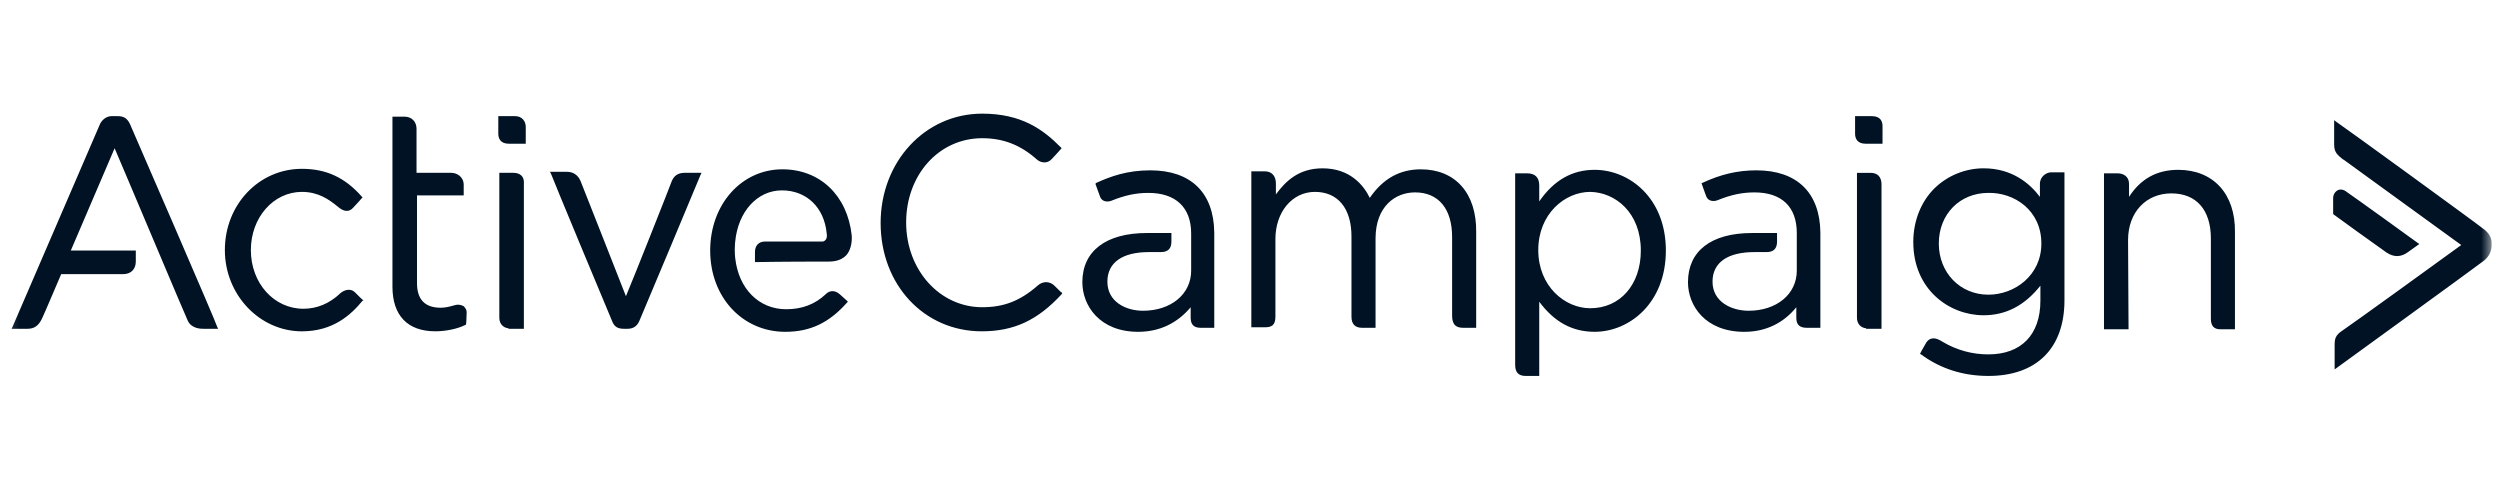
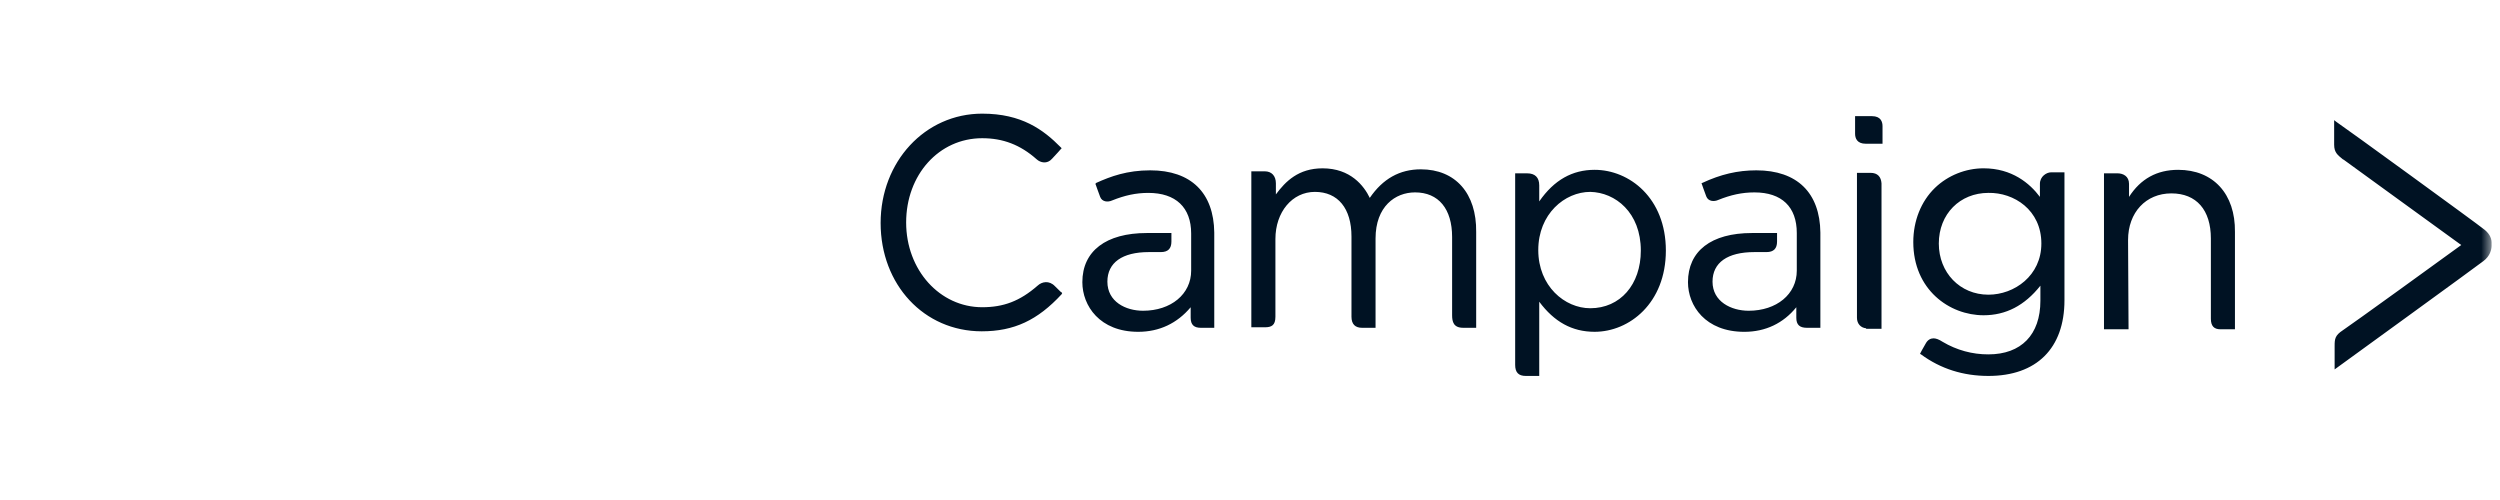
<svg xmlns="http://www.w3.org/2000/svg" width="200" height="40" viewBox="0 0 200 40" fill="none">
  <g clip-path="url(#clip0_639_29351)">
    <mask id="mask0_639_29351" style="mask-type:luminance" maskUnits="userSpaceOnUse" x="0" y="0" width="200" height="40">
      <path d="M0.2 0H199.4V40H0.2V0Z" fill="white" />
    </mask>
    <g mask="url(#mask0_639_29351)">
      <path d="M149.755 9.292H148.407V10.696C148.407 11.057 148.561 11.498 149.254 11.498H150.602V10.094C150.602 9.773 150.487 9.292 149.755 9.292ZM149.635 13.827H148.557V25.422C148.557 25.903 148.865 26.224 149.289 26.263V26.305H150.521V14.668C150.483 14.147 150.213 13.827 149.635 13.827ZM84.393 22.893C83.931 22.412 83.353 22.532 83.007 22.853C81.582 24.097 80.273 24.578 78.577 24.578C75.188 24.578 72.492 21.61 72.492 17.798C72.492 13.987 75.111 11.057 78.577 11.057C80.233 11.057 81.621 11.579 82.93 12.742C83.238 13.023 83.777 13.144 84.162 12.702C84.509 12.342 84.856 11.94 84.856 11.94L84.933 11.86L84.856 11.78C83.469 10.376 81.736 9.092 78.577 9.092C73.993 9.092 70.45 12.943 70.45 17.838C70.45 22.773 73.917 26.505 78.539 26.505C81.12 26.505 83.007 25.622 84.933 23.536L84.971 23.455L84.933 23.375C84.933 23.455 84.817 23.295 84.393 22.893ZM113.665 13.546C111.97 13.546 110.622 14.307 109.582 15.832C109.12 14.869 108.041 13.466 105.807 13.466C103.881 13.466 102.841 14.508 102.071 15.552V14.668C102.071 14.067 101.725 13.706 101.185 13.706H100.107V26.183H101.185C101.725 26.183 102.033 26.023 102.033 25.342V19.122C102.033 16.956 103.381 15.351 105.191 15.351C107.04 15.351 108.118 16.675 108.118 18.922V25.341C108.118 25.943 108.426 26.224 108.965 26.224H110.044V19.082C110.044 16.514 111.623 15.391 113.202 15.391C115.089 15.391 116.169 16.715 116.169 18.962V25.22C116.169 25.742 116.284 26.223 117.054 26.223H118.094V18.561C118.133 15.472 116.438 13.546 113.665 13.546ZM127.569 13.586C125.797 13.586 124.333 14.388 123.139 16.113V14.83C123.139 14.187 122.793 13.867 122.176 13.867H121.213V29.192C121.213 29.794 121.483 30.075 122.061 30.075H123.139V24.137C124.333 25.742 125.758 26.544 127.569 26.544C130.341 26.544 133.269 24.257 133.269 20.044C133.269 15.832 130.341 13.586 127.569 13.586ZM131.266 20.045C131.266 22.773 129.609 24.659 127.221 24.659C125.181 24.659 123.062 22.893 123.062 20.005C123.062 17.117 125.181 15.351 127.221 15.351C129.225 15.391 131.266 16.996 131.266 20.045ZM163.193 14.708V15.752C162.384 14.669 160.959 13.465 158.686 13.465C157.261 13.465 155.837 14.027 154.797 15.03C153.679 16.113 153.063 17.677 153.063 19.363C153.063 23.174 155.952 25.221 158.686 25.221C160.458 25.221 161.961 24.458 163.232 22.854V24.057C163.232 26.785 161.691 28.35 159.072 28.35C157.789 28.355 156.527 28.01 155.413 27.347C155.105 27.147 154.873 27.067 154.681 27.067C154.449 27.067 154.219 27.187 154.065 27.467C153.757 27.989 153.641 28.23 153.641 28.23L153.602 28.31L153.679 28.35C155.258 29.513 157.069 30.075 159.072 30.075C162.923 30.075 165.157 27.868 165.157 24.017V13.787H164.079C163.732 13.787 163.193 14.108 163.193 14.71V14.708ZM163.309 19.483C163.309 22.051 161.152 23.575 159.072 23.575C156.799 23.575 155.105 21.811 155.105 19.483C155.105 17.117 156.799 15.431 159.072 15.431C161.113 15.391 163.309 16.795 163.309 19.483ZM174.251 13.586C172.556 13.586 171.246 14.307 170.322 15.752V14.708C170.322 14.107 169.86 13.866 169.398 13.866H168.319V26.343H170.284L170.245 19.202C170.245 16.995 171.67 15.471 173.712 15.471C175.714 15.471 176.87 16.794 176.87 19.082V25.501C176.87 26.102 177.14 26.343 177.641 26.343H178.796V18.56C178.834 15.51 177.062 13.586 174.251 13.586ZM140.507 13.627C139.005 13.627 137.657 13.947 136.193 14.629L136.117 14.669L136.155 14.75C136.155 14.75 136.348 15.312 136.501 15.712C136.656 16.114 137.118 16.154 137.465 15.993C138.466 15.592 139.352 15.392 140.353 15.392C142.549 15.392 143.743 16.555 143.743 18.642V21.65C143.743 23.537 142.125 24.86 139.891 24.86C138.505 24.86 137.002 24.138 137.002 22.533C137.002 21.008 138.197 20.167 140.353 20.167H141.317C141.894 20.167 142.164 19.885 142.164 19.323V18.642H140.161C136.887 18.642 135.038 20.086 135.038 22.573C135.038 24.459 136.425 26.546 139.545 26.546C141.239 26.546 142.665 25.863 143.705 24.579V25.422C143.705 25.983 143.974 26.224 144.552 26.224H145.63V18.602C145.592 15.432 143.781 13.627 140.507 13.627ZM92.019 13.627C90.17 13.627 88.861 14.107 87.705 14.629L87.628 14.709L87.666 14.79C87.666 14.79 87.859 15.352 88.013 15.752C88.167 16.154 88.629 16.194 88.976 16.033C89.977 15.632 90.864 15.432 91.865 15.432C94.061 15.432 95.293 16.595 95.293 18.682V21.651C95.293 23.536 93.675 24.86 91.441 24.86C90.054 24.86 88.591 24.138 88.591 22.533C88.591 21.008 89.785 20.167 91.903 20.167H92.866C93.444 20.167 93.713 19.885 93.713 19.323V18.642H91.749C88.475 18.642 86.588 20.086 86.588 22.573C86.588 24.459 87.975 26.545 91.056 26.545C92.751 26.545 94.176 25.863 95.254 24.579V25.422C95.254 25.983 95.524 26.224 96.063 26.224H97.141V18.602C97.103 15.432 95.293 13.627 92.019 13.627ZM198.633 18.279C198.364 18.037 187.386 10.054 186.886 9.733L186.732 9.612V11.579C186.732 12.221 187.04 12.421 187.425 12.742L187.502 12.782C188.041 13.183 195.861 18.841 196.9 19.602C195.861 20.365 187.926 26.102 187.425 26.423C186.809 26.825 186.77 27.106 186.77 27.667V29.553C186.77 29.553 198.441 21.087 198.672 20.887C199.211 20.486 199.327 19.964 199.327 19.643V19.402C199.327 19.002 199.096 18.6 198.633 18.279Z" fill="#001223" />
-       <path d="M191.775 20.486C192.083 20.486 192.391 20.366 192.699 20.125C193.084 19.844 193.431 19.603 193.431 19.603L193.547 19.523L193.431 19.443C193.392 19.403 188.27 15.711 187.731 15.351C187.5 15.151 187.192 15.11 186.999 15.23C186.89 15.293 186.8 15.387 186.739 15.5C186.678 15.613 186.648 15.742 186.652 15.871V17.116L186.691 17.157C186.729 17.197 190.234 19.723 190.928 20.206C191.236 20.406 191.505 20.486 191.775 20.486ZM28.428 23.416C28.004 22.974 27.464 23.255 27.233 23.456C26.348 24.298 25.346 24.7 24.268 24.7C21.918 24.7 20.069 22.653 20.069 20.006C20.069 17.397 21.88 15.351 24.152 15.351C25.462 15.351 26.309 15.953 27.003 16.515C27.503 16.956 27.927 16.997 28.273 16.595C28.581 16.274 28.928 15.873 28.928 15.873L29.005 15.792L28.928 15.712C27.58 14.187 26.078 13.506 24.152 13.506C20.724 13.506 17.989 16.354 17.989 20.006C17.989 23.576 20.763 26.506 24.152 26.506C26.656 26.506 28.08 25.181 29.005 24.057H29.082L29.005 23.977C29.005 23.977 28.813 23.817 28.428 23.416ZM41.212 9.291H39.864V10.696C39.864 11.057 40.019 11.498 40.712 11.498H42.06V10.255C42.099 9.693 41.752 9.291 41.212 9.291ZM41.063 13.826H39.946V25.422C39.946 25.903 40.254 26.224 40.677 26.263V26.305H41.91V14.668C41.948 14.146 41.64 13.826 41.062 13.826L41.063 13.826ZM53.734 14.508C53.58 14.95 50.653 22.333 50.075 23.697C49.536 22.292 46.608 14.91 46.455 14.509C46.262 14.027 45.876 13.746 45.376 13.746H43.989L44.067 13.867C44.105 14.027 48.765 25.221 48.958 25.662C49.15 26.184 49.459 26.304 49.96 26.304H50.191C50.653 26.304 50.961 26.104 51.153 25.662C51.346 25.221 56.007 14.107 56.045 13.987L56.122 13.826H54.774C54.273 13.826 53.926 14.027 53.734 14.508ZM65.789 19.322H61.205C60.704 19.322 60.397 19.643 60.397 20.164V20.967H60.512C62.708 20.927 65.249 20.927 66.289 20.927C66.905 20.927 67.368 20.767 67.715 20.406C68.023 20.045 68.177 19.483 68.139 18.841C67.792 15.631 65.596 13.545 62.592 13.545C59.318 13.545 56.815 16.353 56.815 20.045C56.815 23.776 59.395 26.545 62.823 26.545C64.826 26.545 66.328 25.822 67.753 24.217L67.83 24.137L67.753 24.056C67.753 24.056 67.484 23.816 67.176 23.535C66.713 23.134 66.289 23.294 66.059 23.535C65.211 24.337 64.171 24.739 62.9 24.739C60.704 24.739 59.087 23.094 58.817 20.646C58.817 20.646 58.779 20.366 58.779 20.005C58.779 19.603 58.817 19.322 58.817 19.322C59.049 16.915 60.589 15.23 62.553 15.23C64.518 15.23 65.943 16.594 66.136 18.68C66.168 18.828 66.154 18.982 66.097 19.122C65.981 19.282 65.904 19.322 65.789 19.322ZM10.402 9.933C10.171 9.452 9.901 9.291 9.4 9.291H8.939C8.553 9.291 8.207 9.533 8.014 9.894C7.86 10.255 1.081 25.982 1.004 26.143L0.927 26.303H2.198C2.737 26.303 3.084 26.062 3.353 25.501C3.585 25.019 4.702 22.372 4.894 21.93H9.863C10.479 21.93 10.864 21.529 10.864 20.927V20.044H5.664L9.169 11.86C9.901 13.545 14.793 25.18 15.024 25.662C15.332 26.303 16.064 26.303 16.295 26.303H17.451L17.374 26.143C17.374 25.982 10.633 10.455 10.402 9.933ZM37.096 24.498C36.986 24.434 36.864 24.394 36.738 24.38C36.612 24.366 36.485 24.379 36.364 24.418C35.94 24.539 35.632 24.618 35.248 24.618C34.016 24.618 33.36 23.977 33.36 22.652V15.632H37.096V14.789C37.096 14.147 36.557 13.826 36.095 13.826H33.322V10.296C33.322 9.734 32.936 9.332 32.359 9.332H31.396V22.934C31.396 25.221 32.59 26.504 34.824 26.504C35.672 26.504 36.634 26.304 37.25 25.983L37.289 25.942V25.902C37.289 25.902 37.328 25.541 37.328 25.1C37.366 24.779 37.212 24.619 37.096 24.498Z" fill="#001223" />
    </g>
  </g>
  <defs>
    <clipPath id="clip0_639_29351">
      <rect width="199.2" height="40" fill="white" transform="translate(0.2)" />
    </clipPath>
  </defs>
</svg>